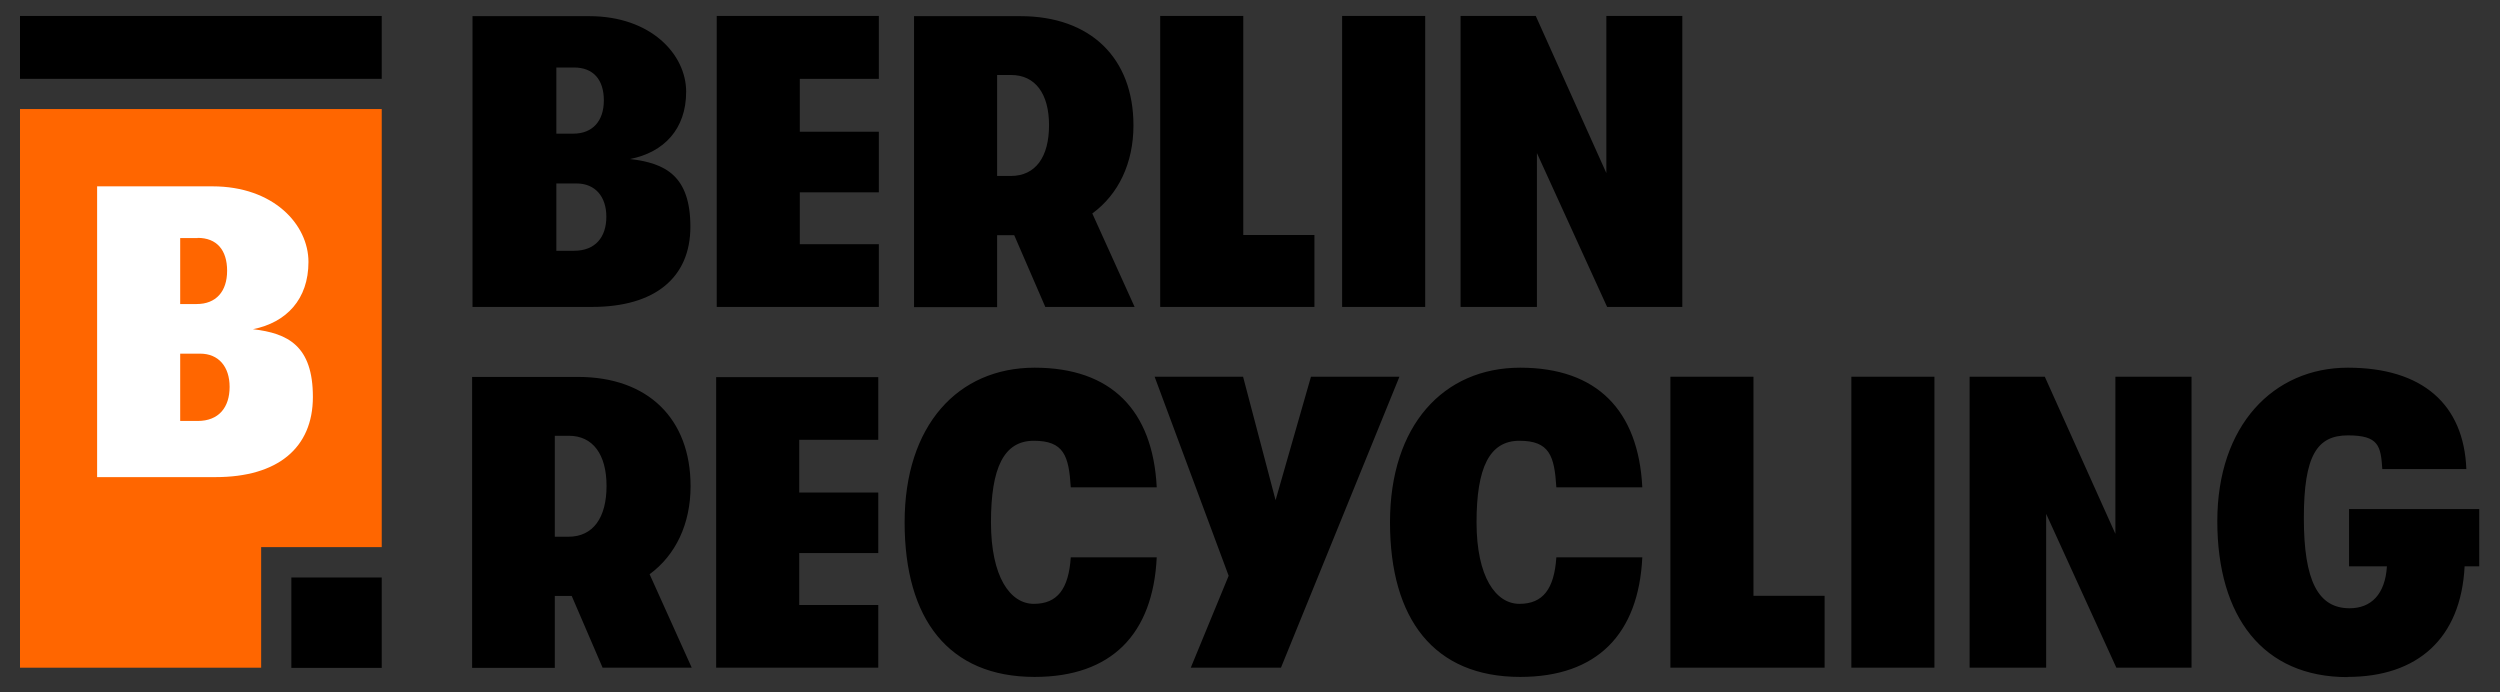
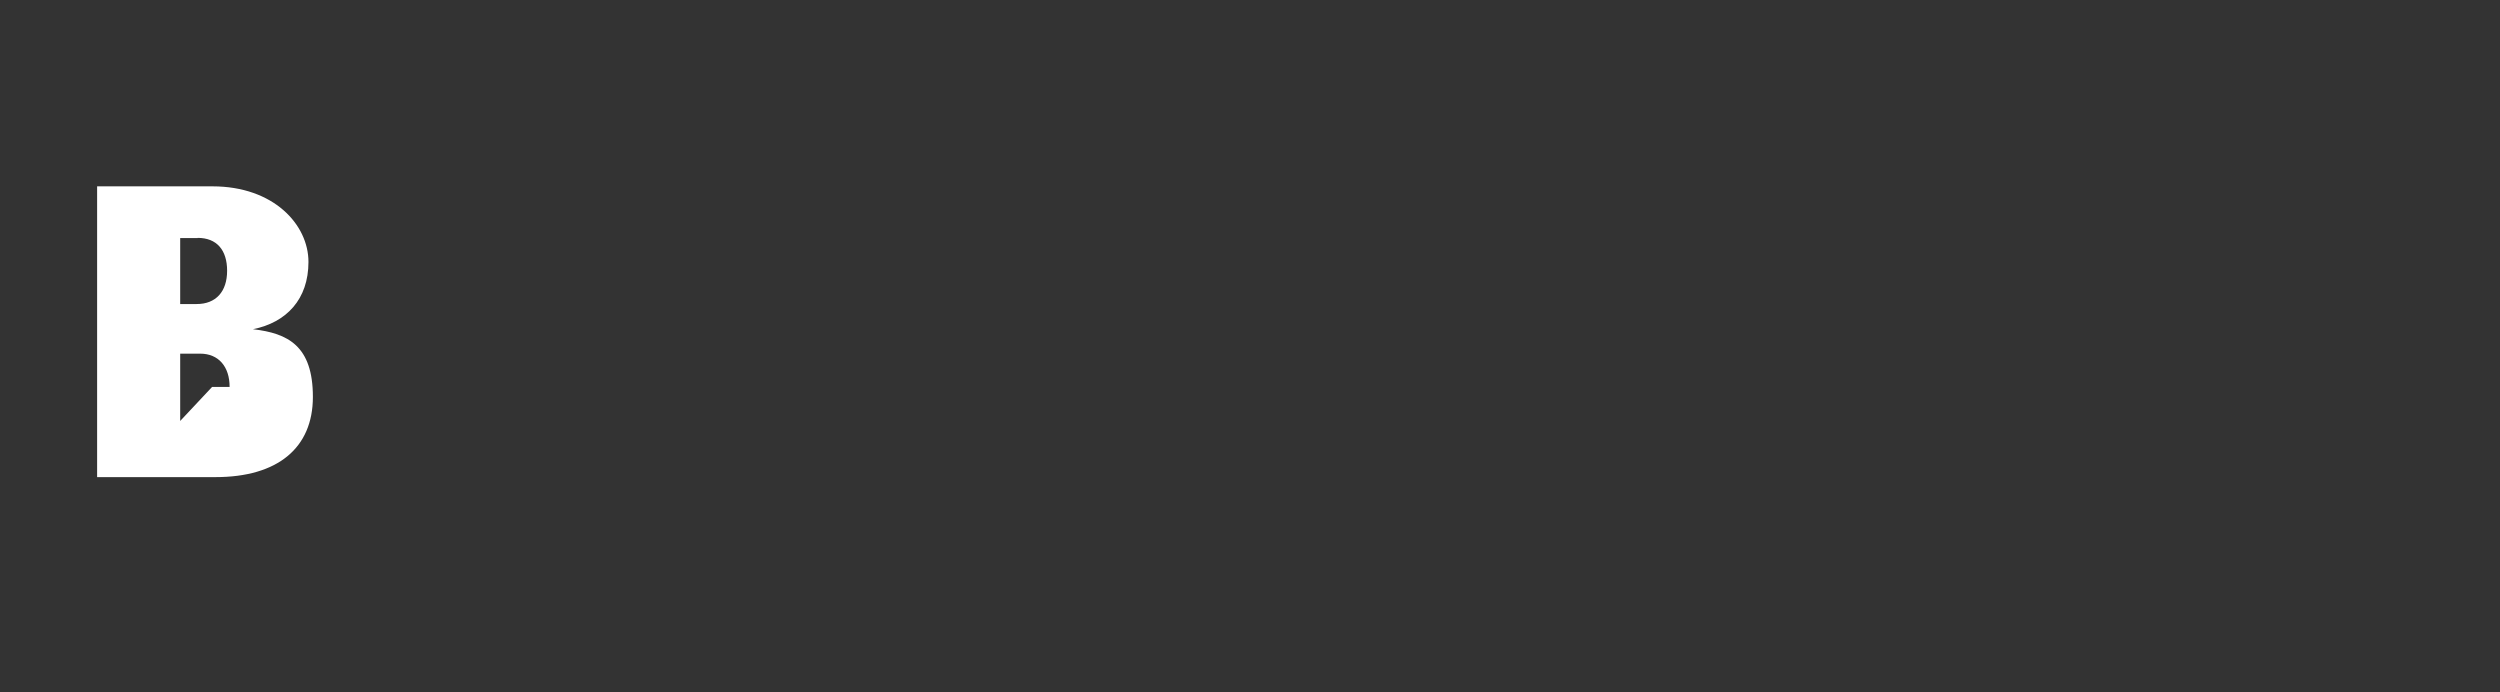
<svg xmlns="http://www.w3.org/2000/svg" id="Ebene_1" version="1.1" viewBox="0 0 1300 360">
  <rect x="0" y="0" width="1300" height="360" fill="#333333" stroke="none" />
  <defs>
    <style>
      .st0 {
        fill: #fff;
      }

      .st1 {
        fill: #f60;
      }
    </style>
  </defs>
  <g id="Ebene_11" data-name="Ebene_1">
-     <polygon class="st1" points="10.4 56.7 10.4 347.2 135.8 347.2 135.8 284.6 135.8 284.6 135.8 284.5 198.5 284.5 198.5 56.7 10.4 56.7" />
-     <rect x="10.4" y="8.3" width="188.1" height="32.7" />
-     <path class="st0" d="M93.7,218.9v-35h10.4c9.5,0,15.3,6.7,15.3,17.3s-5.6,17.7-16.6,17.7h-9.1ZM102.8,123.7c9.9,0,15.3,6.3,15.3,17.1s-5.8,17.3-15.8,17.3h-8.6v-34.3h9.1ZM131.5,171.2c17.5-3.5,28.9-15.6,28.9-35s-18.1-39.3-49.9-39.3h-60v151.2h61.6c32.2,0,50.6-15.1,50.6-41.7s-13-33.1-31.1-35.2" />
-     <rect x="151.5" y="300.3" width="47" height="47" />
+     <path class="st0" d="M93.7,218.9v-35h10.4c9.5,0,15.3,6.7,15.3,17.3h-9.1ZM102.8,123.7c9.9,0,15.3,6.3,15.3,17.1s-5.8,17.3-15.8,17.3h-8.6v-34.3h9.1ZM131.5,171.2c17.5-3.5,28.9-15.6,28.9-35s-18.1-39.3-49.9-39.3h-60v151.2h61.6c32.2,0,50.6-15.1,50.6-41.7s-13-33.1-31.1-35.2" />
    <g>
-       <path d="M1220.7,352c36.3,0,59-19.9,60.9-57.5h7.6v-29.8h-67.7v29.8h19.7c-.9,14.5-8.2,21.8-19.4,21.8-16.4,0-23.8-14.3-23.8-46.9s6.9-43,22.9-43,17.1,5.4,17.9,17.5h43.7c-1.3-33.7-22.9-52.7-61.6-52.7s-67.9,30-67.9,79.8,23.8,81.1,67.7,81.1M1024.2,347.2h39.8v-80l36.5,80h39.1v-151.3h-39.6v81.7l-36.7-81.7h-39.1v151.3ZM962.7,347.2h43.2v-151.3h-43.2v151.3ZM868.6,347.2h80.2v-37.4h-37v-113.9h-43.2v151.3h0ZM790.5,352c40,0,61.6-22.3,63.5-62.2h-44.7c-1.1,16.4-6.9,24.2-19.2,24.2s-22.3-14-22.3-42.4,6.7-42.4,22.3-42.4,18.2,7.8,19.2,24.2h44.7c-2-40-23.6-62.2-63.5-62.2s-67.7,30-67.7,80.4,22.9,80.4,67.7,80.4M619.2,347.2h46.9l61.6-151.3h-46l-18.4,64.2-16.9-64.2h-46l38.5,103.5-19.7,47.8h0ZM538,352c40,0,61.6-22.3,63.5-62.2h-44.7c-1.1,16.4-6.9,24.2-19.2,24.2s-22.3-14-22.3-42.4,6.7-42.4,22.3-42.4,18.2,7.8,19.2,24.2h44.7c-2-40-23.6-62.2-63.5-62.2s-67.6,30-67.6,80.4,22.9,80.4,67.6,80.4M372.4,347.2h84.3v-32.6h-41.1v-27h41.1v-31.5h-41.1v-27.4h41.1v-32.6h-84.3v151.3h0ZM288.5,279.1v-52.5h7.3c12.5,0,19.6,9.7,19.6,26.1s-6.9,26.4-19.8,26.4h-7.1ZM313.5,347.2h46.2l-21.9-48.6c13.5-9.9,21.3-26.1,21.3-45.8,0-35-22.1-56.8-58.5-56.8h-55.1v151.3h43v-37.4h8.8l16.1,37.4h0Z" />
-       <path d="M759.4,159.6h39.8v-80l36.5,80h39.1V8.3h-39.5v81.7l-36.7-81.7h-39.1v151.3h0ZM697.9,159.6h43.2V8.3h-43.2v151.3ZM603.3,159.6h80.2v-37.4h-37V8.3h-43.2v151.3h0ZM518.5,91.5v-52.5h7.3c12.5,0,19.7,9.7,19.7,26.1s-6.9,26.4-19.9,26.4h-7.1ZM543.5,159.6h46.5l-22-48.6c13.6-9.9,21.4-26.2,21.4-45.8,0-35-22.3-56.8-58.8-56.8h-55.3v151.3h43.2v-37.4h8.9l16.2,37.4h0ZM372.7,159.6h84.3v-32.6h-41.1v-27h41.1v-31.5h-41.1v-27.5h41.1V8.3h-84.3v151.3ZM289.3,69.5v-34.4h9.2c10,0,15.5,6.3,15.5,17.1s-5.9,17.3-15.9,17.3h-8.7ZM289.3,130.4v-35h10.5c9.6,0,15.5,6.7,15.5,17.3s-5.7,17.7-16.8,17.7h-9.2ZM245.7,159.6h62.2c32.5,0,51.1-15.1,51.1-41.7s-13.1-33.1-31.4-35.2c17.7-3.5,29.2-15.6,29.2-35s-18.3-39.3-50.4-39.3h-60.7v151.3h0Z" />
-     </g>
+       </g>
  </g>
</svg>